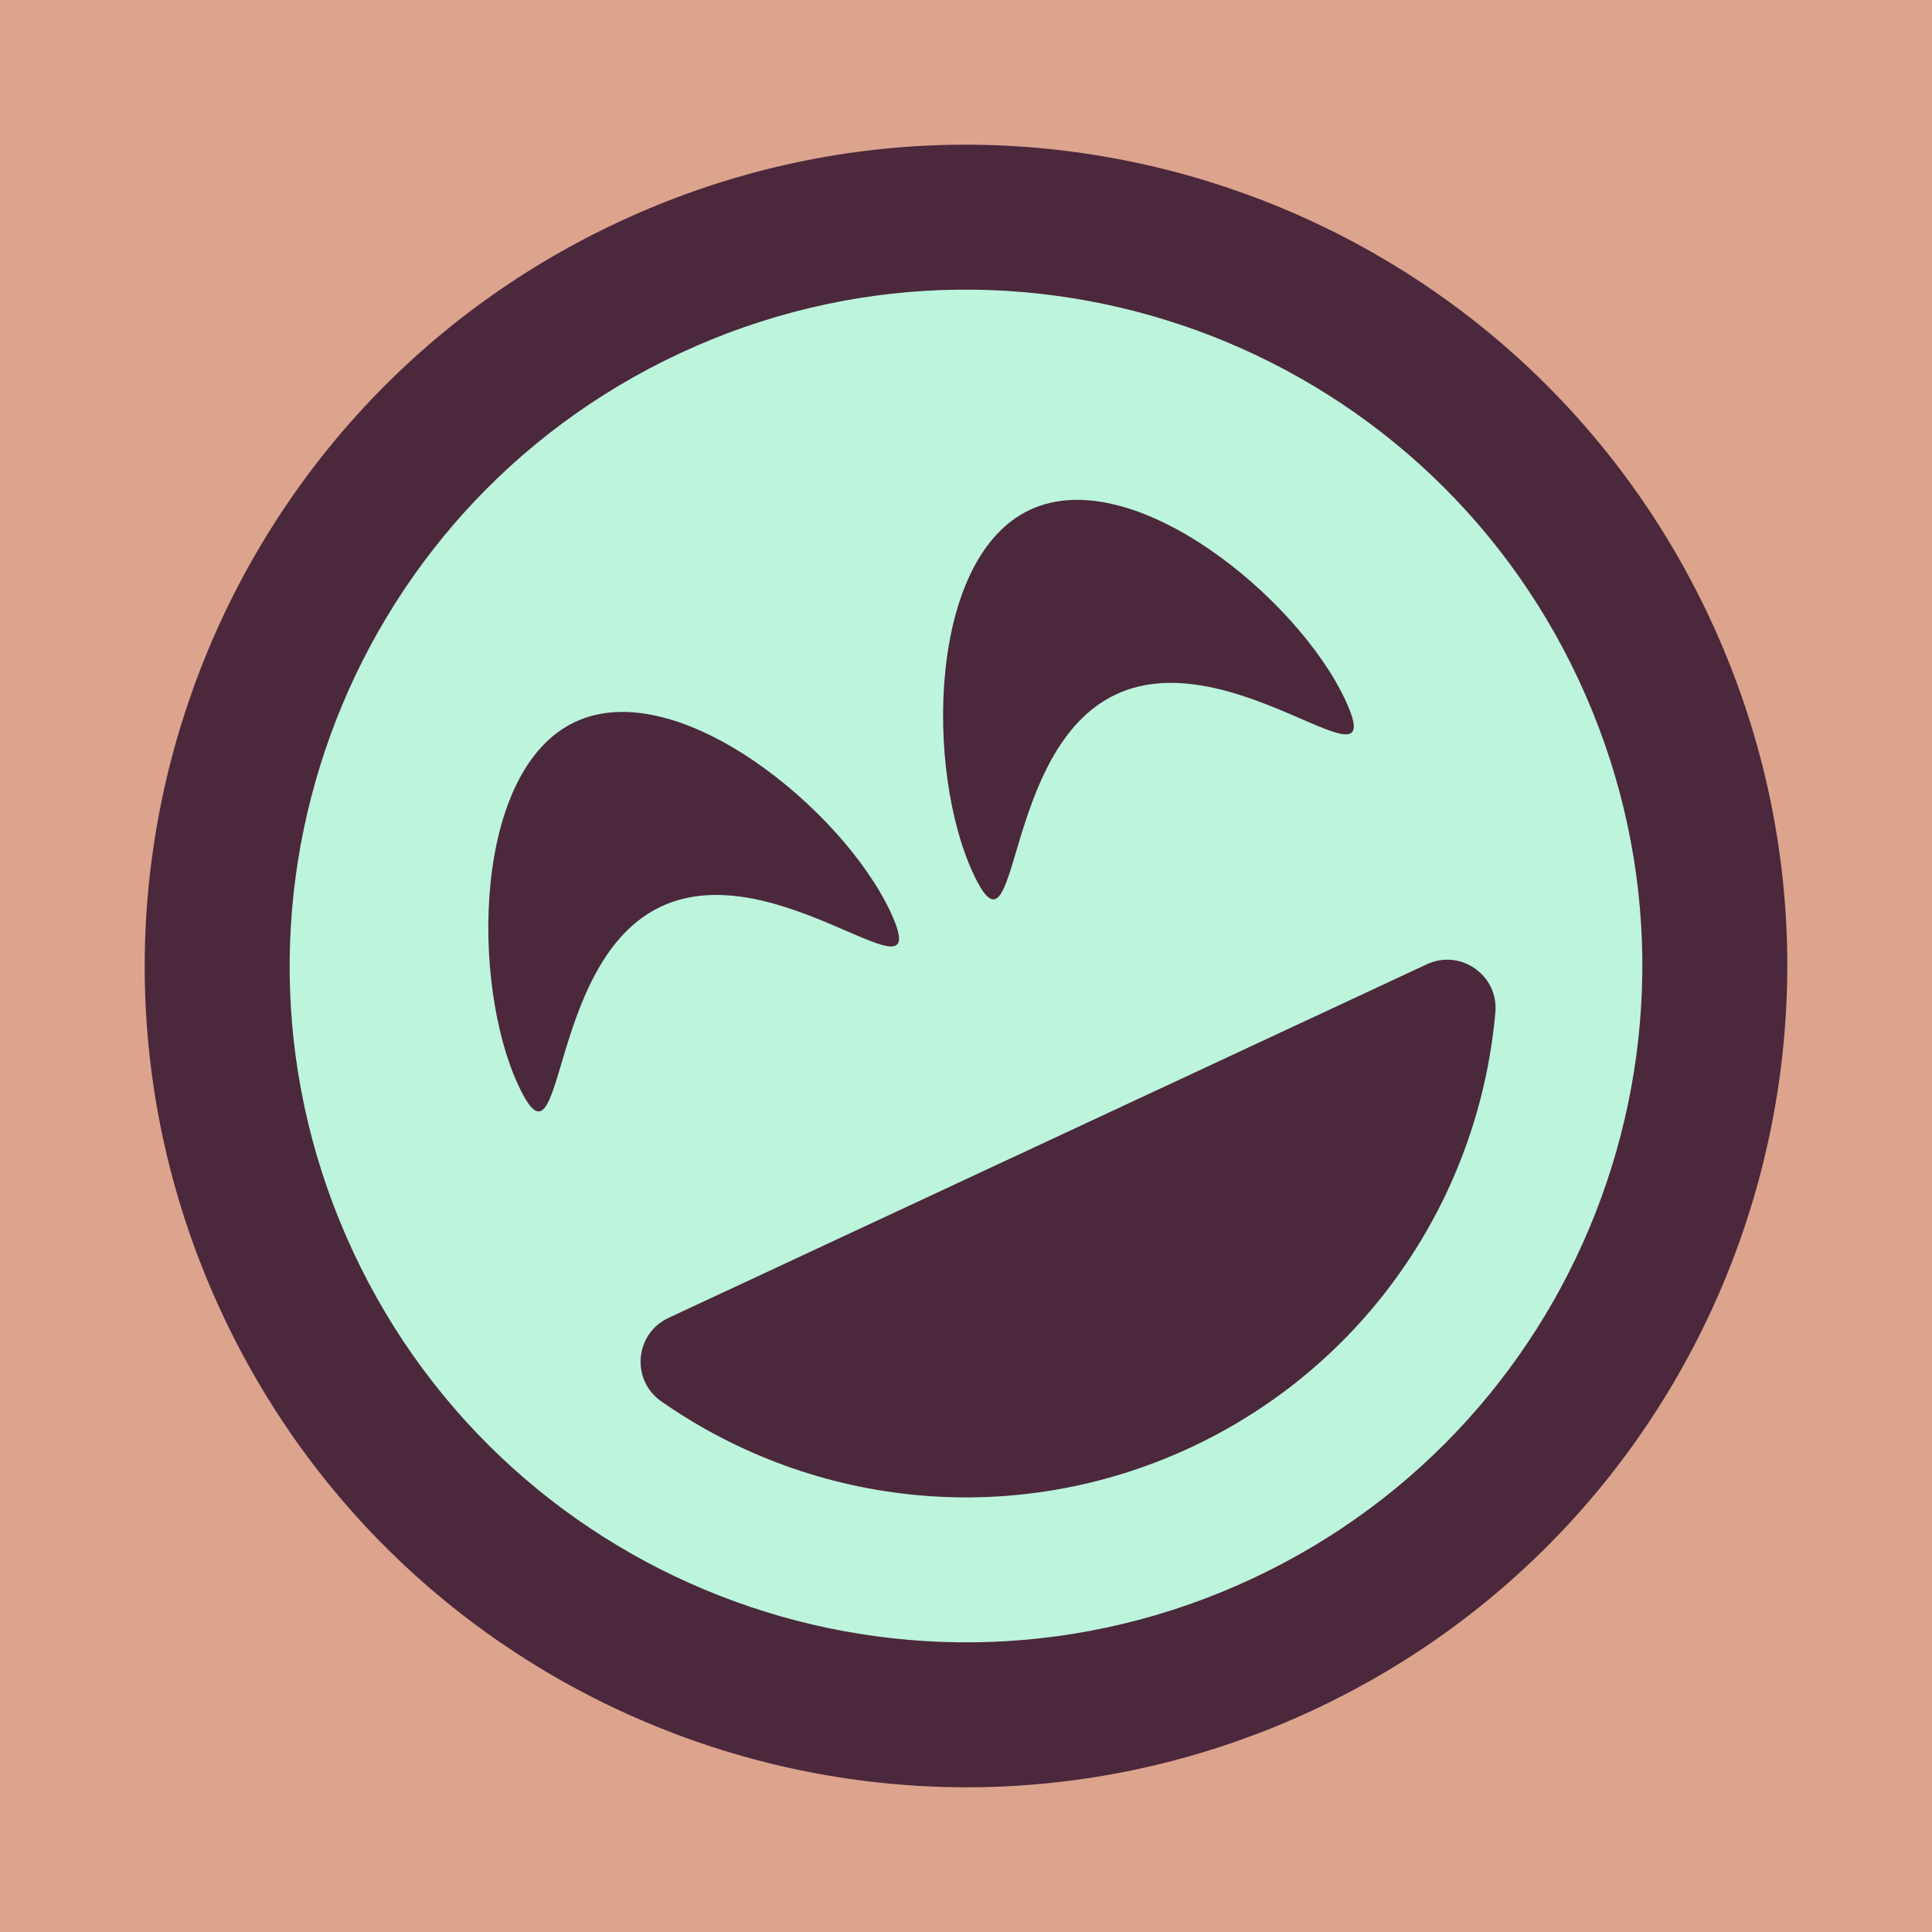
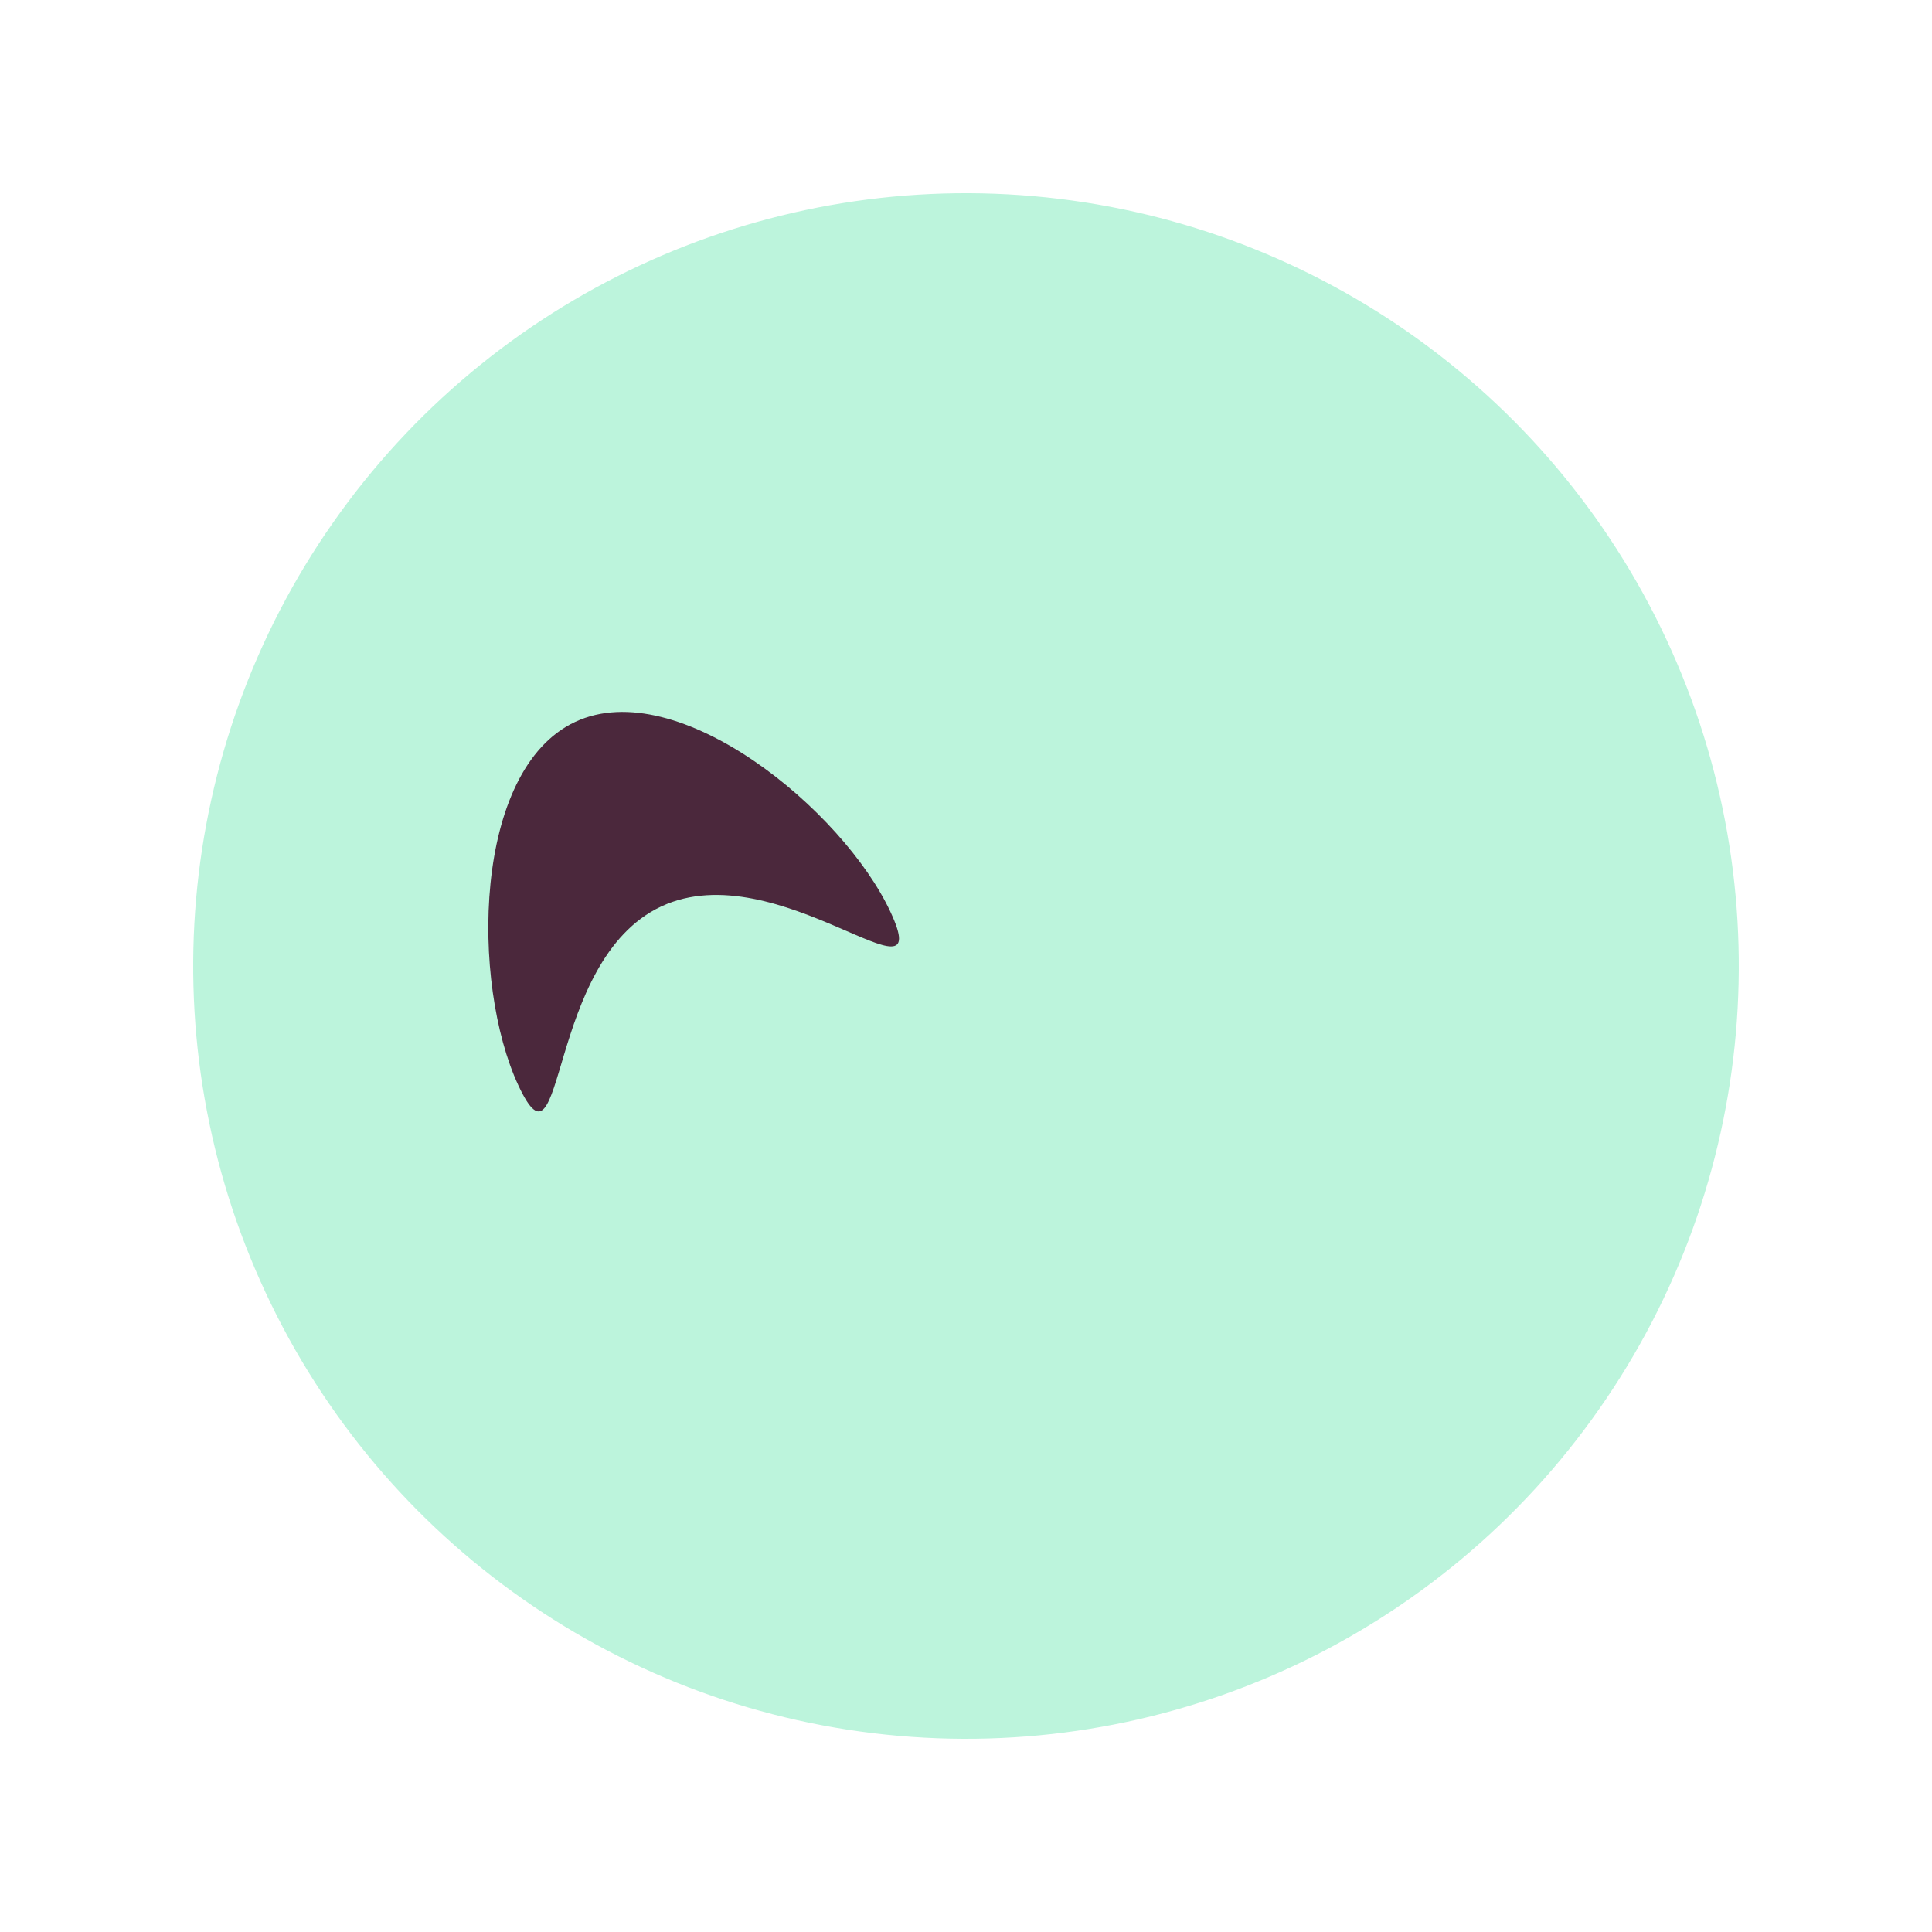
<svg xmlns="http://www.w3.org/2000/svg" width="40px" height="40px" viewBox="0 0 40 40" version="1.1">
  <title>Delighted and Beaming</title>
  <desc>Your unique vanillicon is crafted with love by the team at vanillaforums.com.</desc>
  <defs />
  <g id="vanillicon" stroke="none" stroke-width="1" fill="none" fill-rule="evenodd">
-     <rect id="background" fill="#DCA48D" x="-2" y="-2" width="44" height="44" />
    <g id="avatar" transform="rotate(-25, 20, 20) translate(3, 3)">
      <circle id="body" fill="#BCF4DC" cx="17" cy="17" r="16" />
      <g id="eyes" transform="translate(7.556, 9)" fill="#4B283C">
        <path d="M4.25,4.216 C6.906,4.216 8.5,8.653 8.5,6.324 C8.5,3.996 6.597,0 4.25,0 C1.903,0 0,3.996 0,6.324 C0,8.653 1.594,4.216 4.25,4.216 Z" id="left_eye" />
-         <path d="M14.639,4.216 C17.295,4.216 18.889,8.653 18.889,6.324 C18.889,3.996 16.986,0 14.639,0 C12.292,0 10.389,3.996 10.389,6.324 C10.389,8.653 11.983,4.216 14.639,4.216 Z" id="right_eye" />
      </g>
      <g id="mouth" transform="translate(7, 21)" fill="#4B283C">
-         <path d="M18.662,2.27373675e-13 L1.338,2.27373675e-13 C0.568,2.38031816e-13 0.087,0.834 0.472,1.501 C2.425,4.876 6.028,7 10,7 C13.972,7 17.575,4.876 19.528,1.501 C19.913,0.834 19.432,2.16715534e-13 18.662,2.27373675e-13 Z" id="mouth" />
-       </g>
-       <path d="M34,17 C34,7.611 26.389,0 17,0 C7.611,0 0,7.611 0,17 C0,26.389 7.611,34 17,34 C26.389,34 34,26.389 34,17 Z M3,17 C3,9.268 9.268,3 17,3 C24.732,3 31,9.268 31,17 C31,24.732 24.732,31 17,31 C9.268,31 3,24.732 3,17 Z" id="circle" fill="#4B283C" />
+         </g>
    </g>
  </g>
</svg>